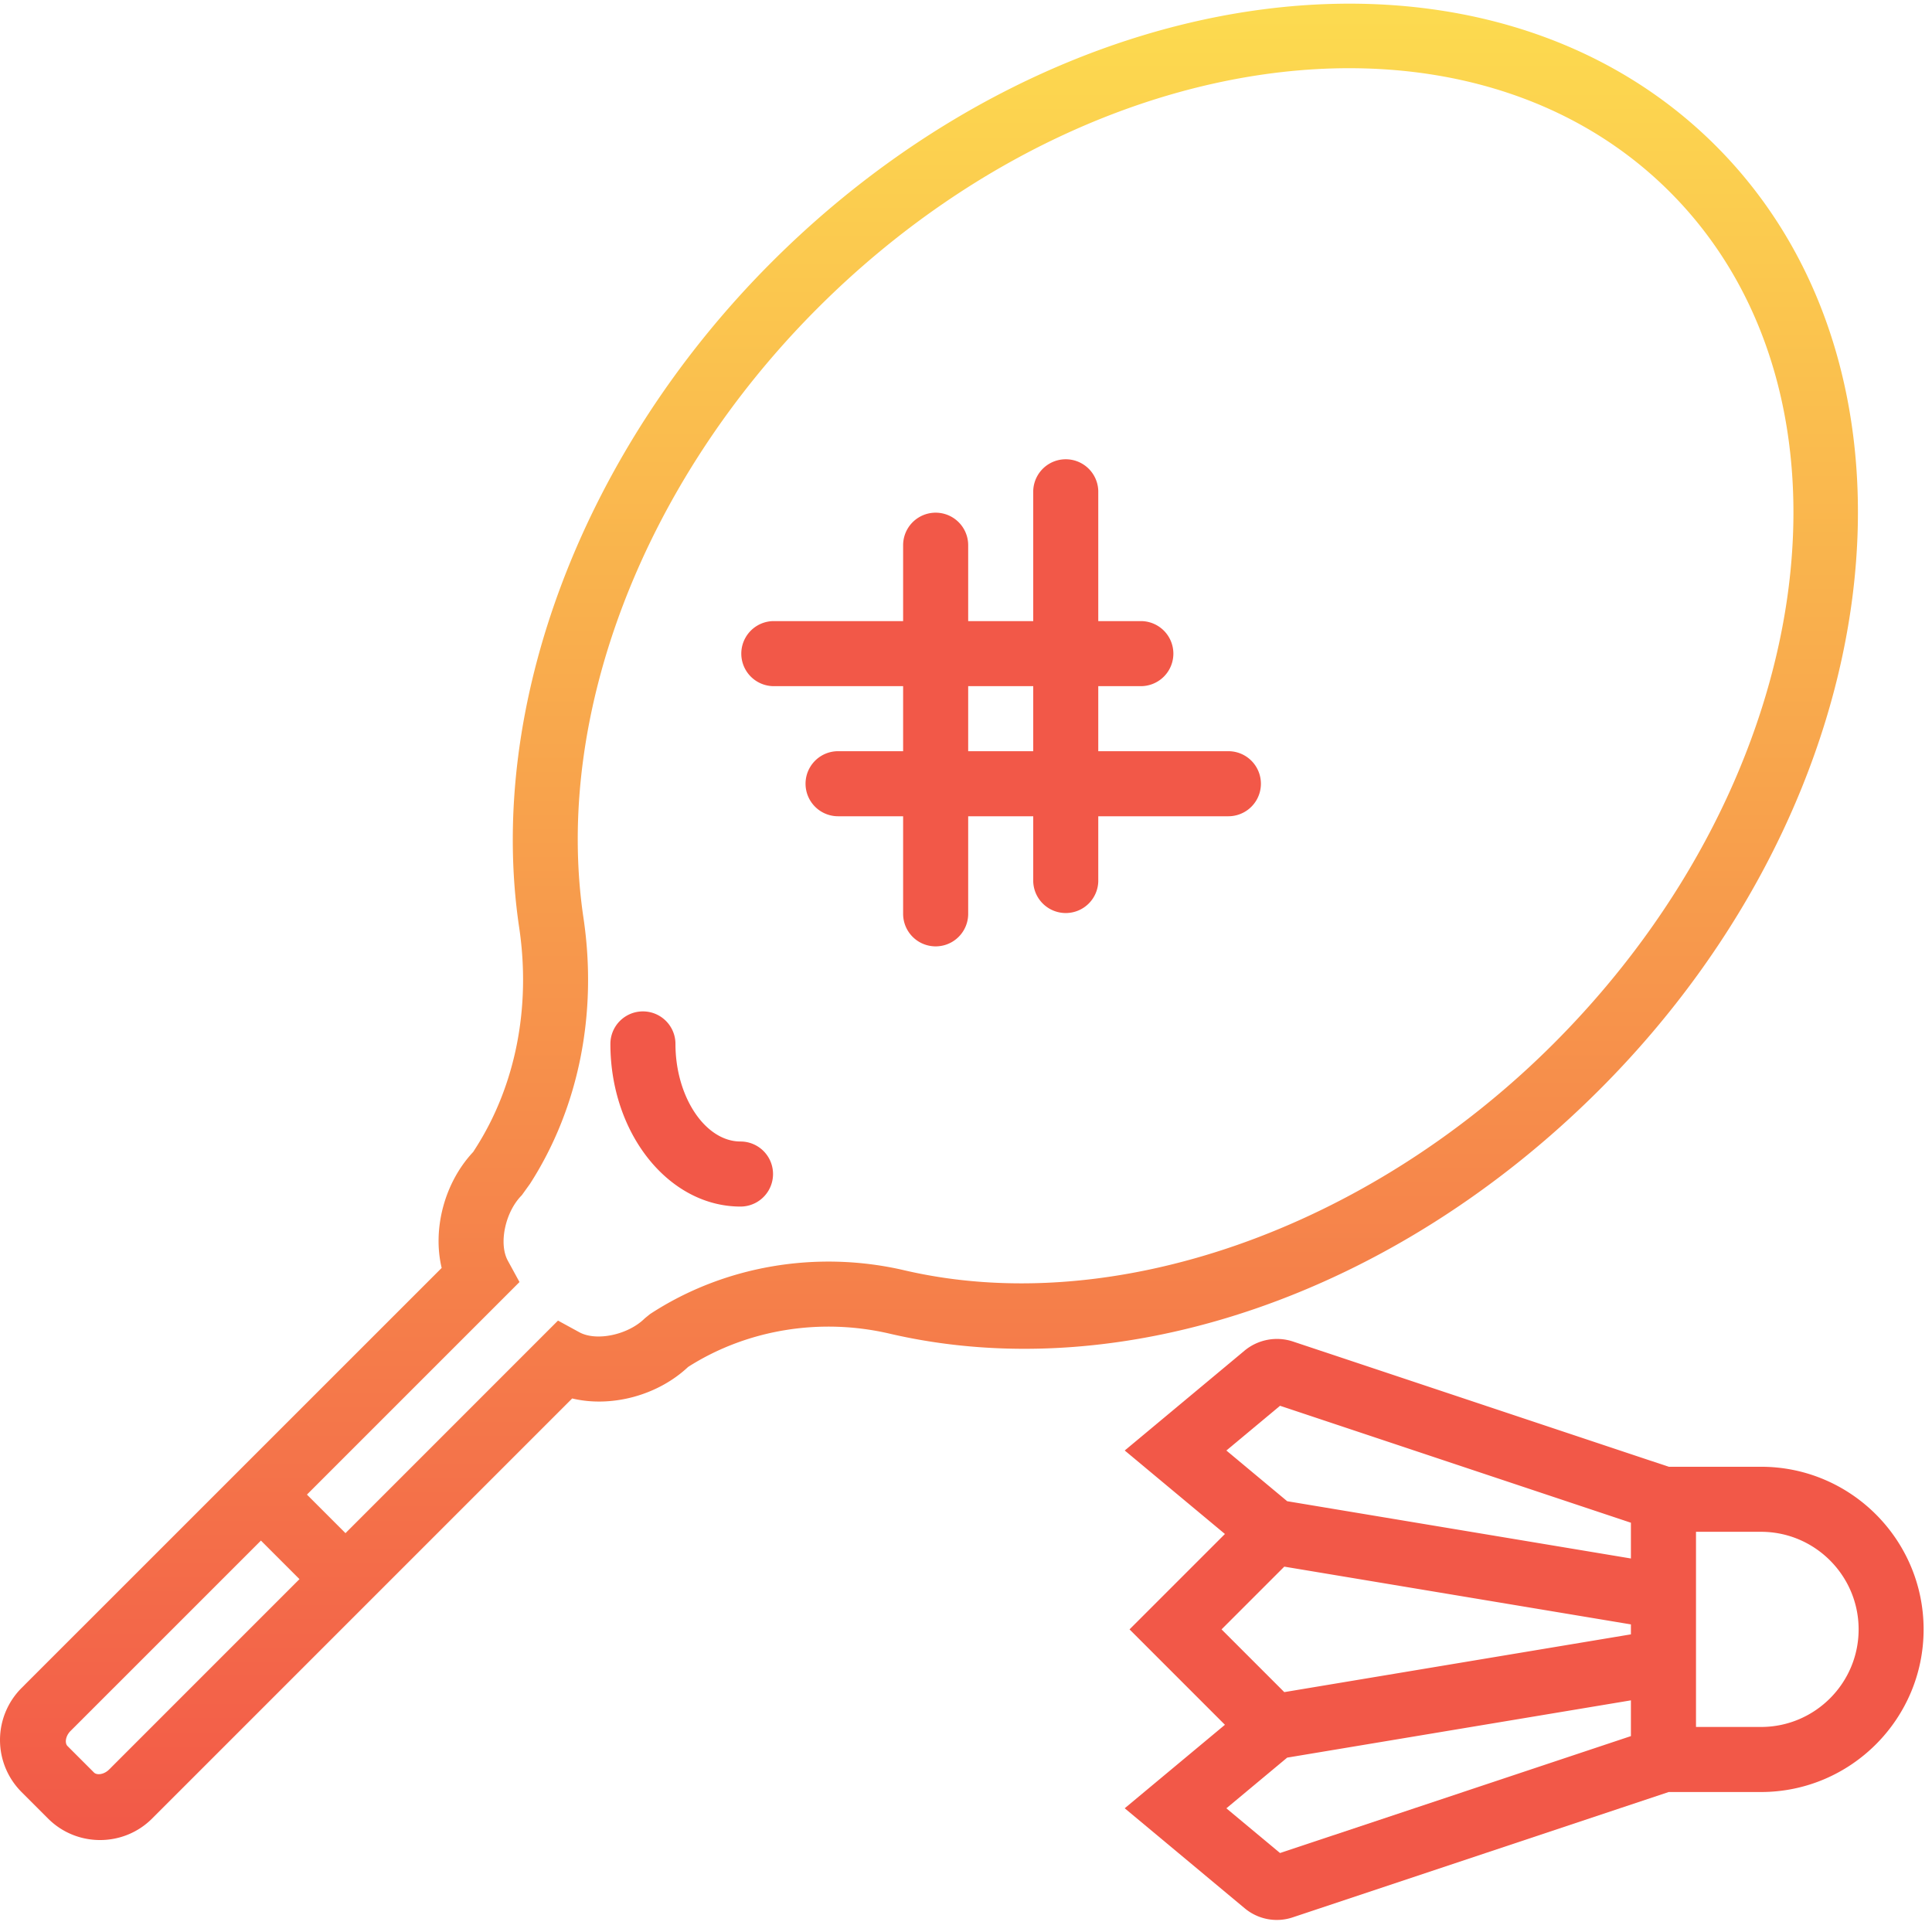
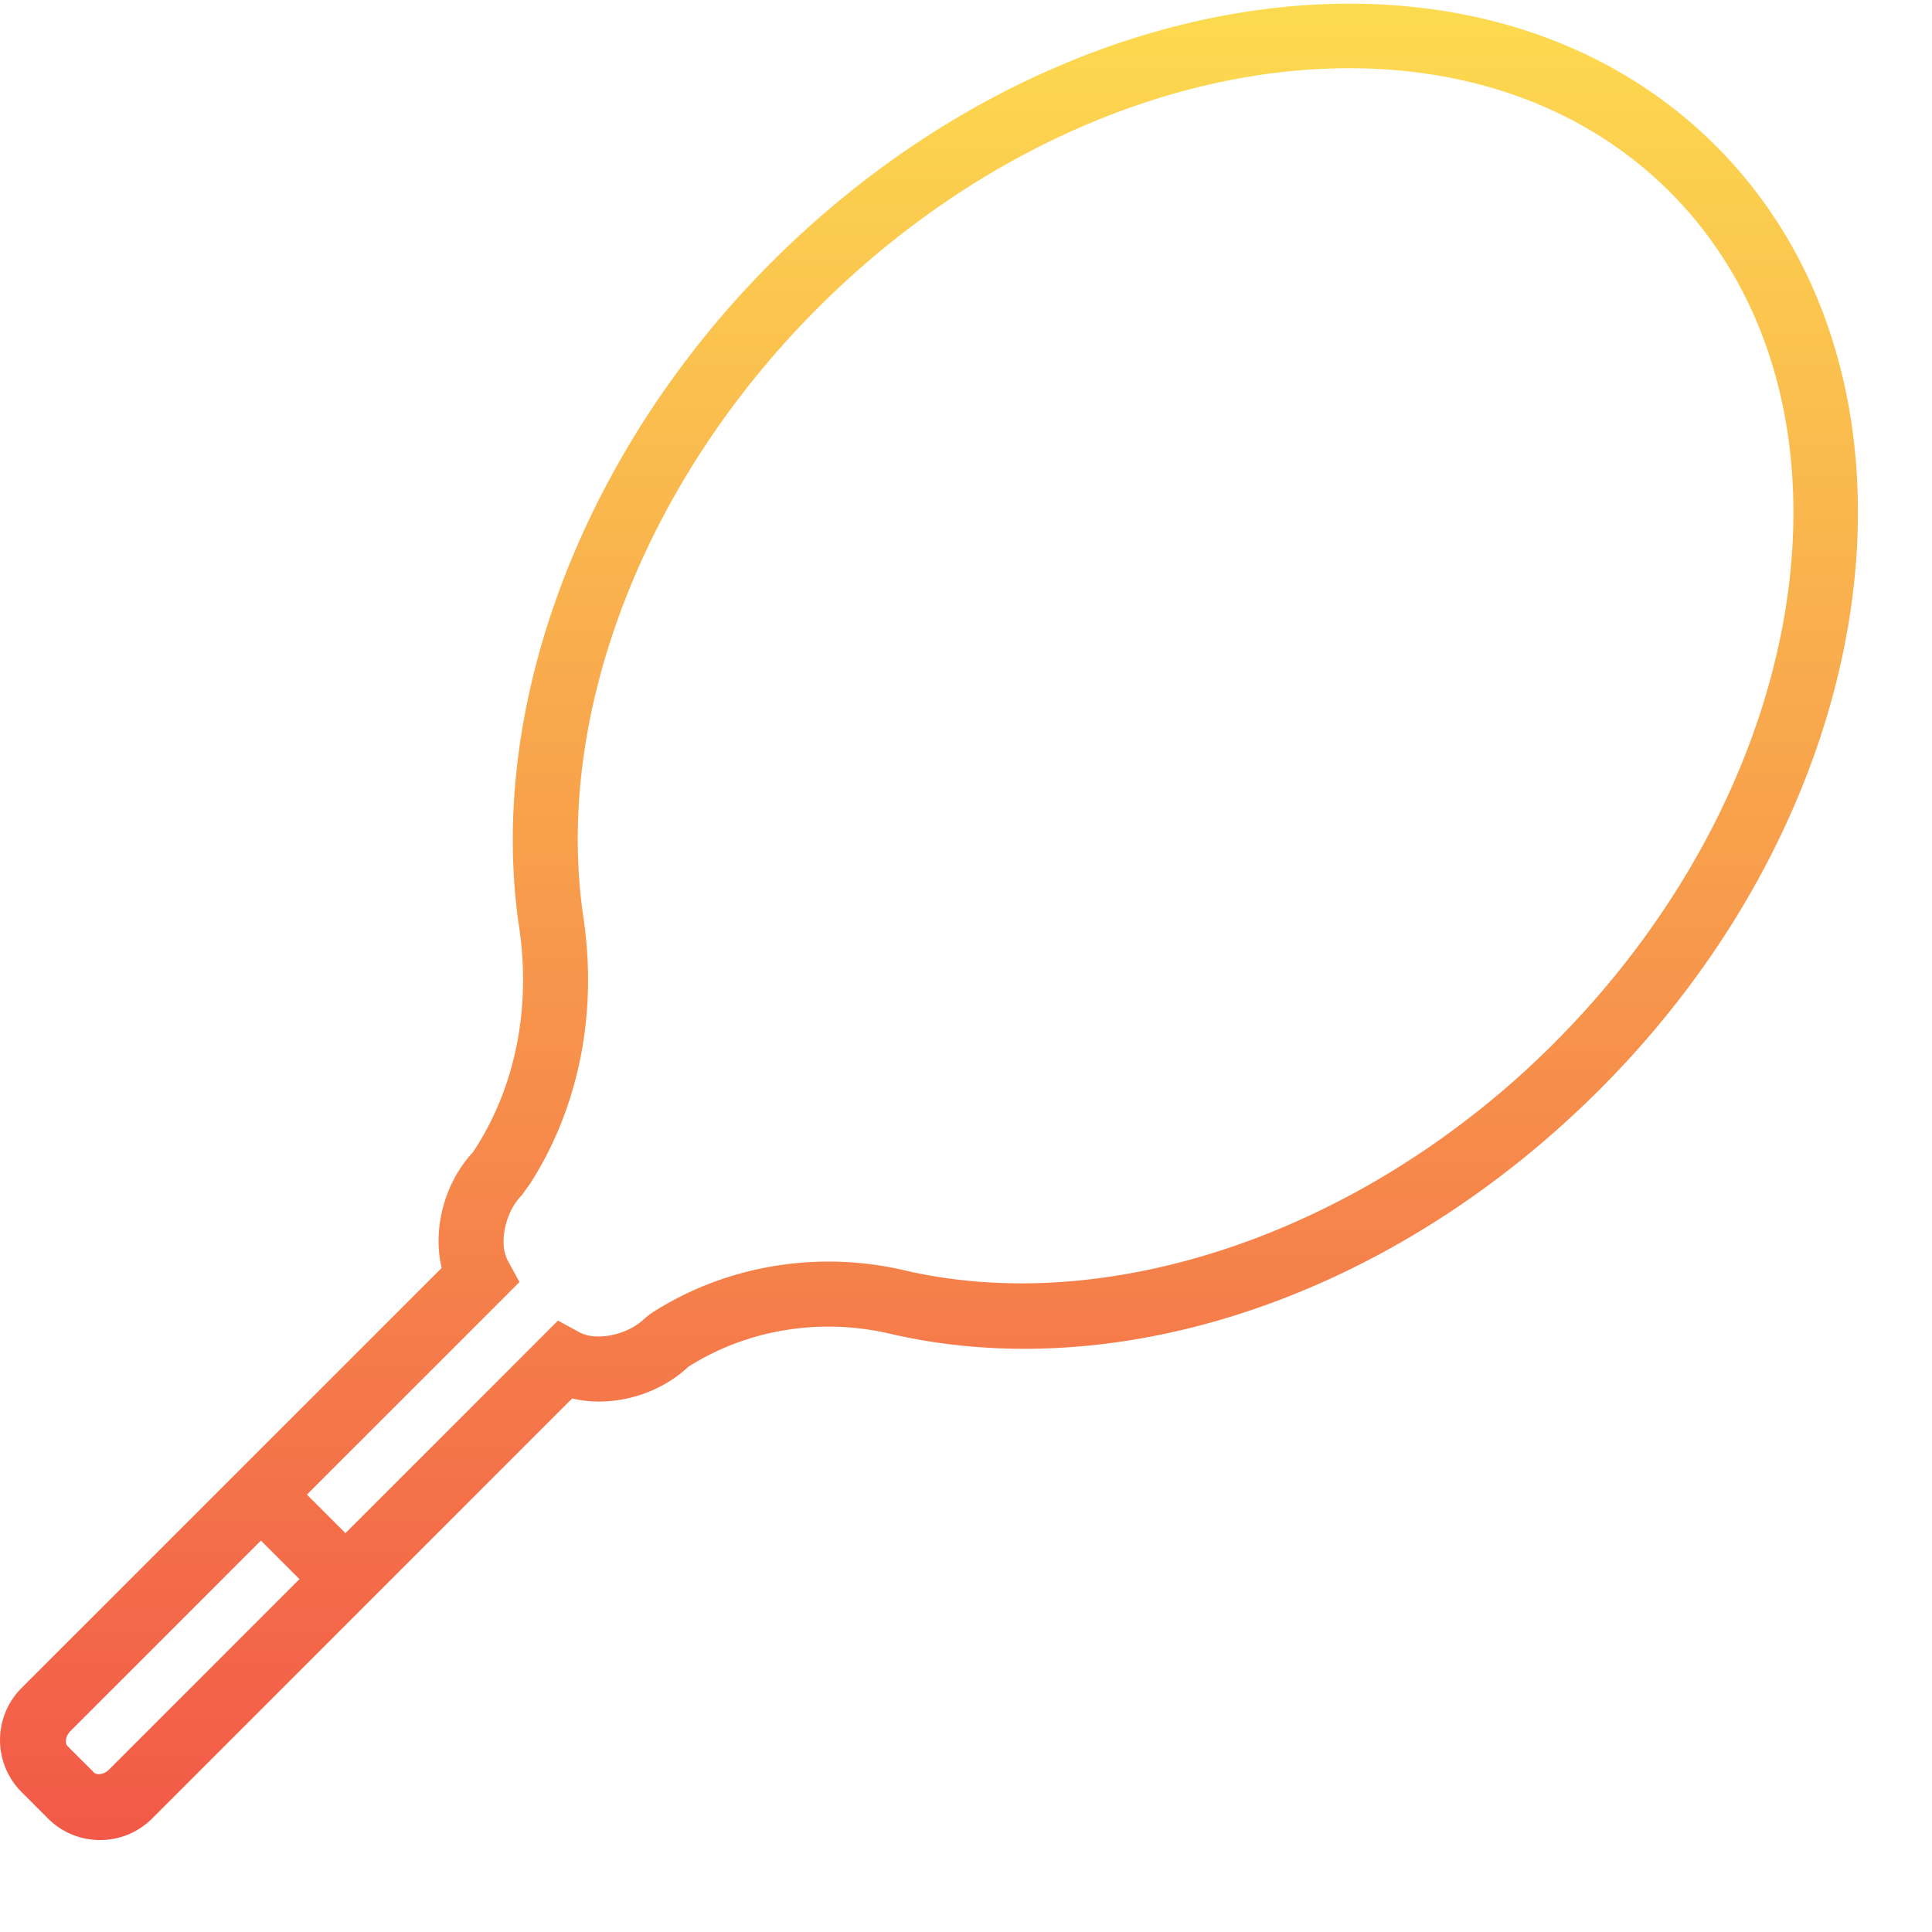
<svg xmlns="http://www.w3.org/2000/svg" height="99" width="99">
  <linearGradient id="a" x1="50%" x2="50%" y1="0%" y2="100%">
    <stop offset="0" stop-color="#fde250" />
    <stop offset="1" stop-color="#f25848" />
  </linearGradient>
  <g fill="none">
-     <path d="M87.925 7.475C76.227-4.223 54.522-1.55 39.542 13.432c-9.67 9.671-14.629 22.735-12.939 34.09.612 4.106-.188 8.135-2.25 11.34l-.106.166c-1.482 1.582-2.09 3.962-1.615 5.944L1.26 86.34l-.008.01-.149.148a3.77 3.77 0 0 0 0 5.329l1.36 1.36c.735.735 1.7 1.101 2.665 1.101s1.93-.366 2.665-1.101l.157-.157 12.113-12.113 9.257-9.257c1.983.475 4.363-.133 5.943-1.617 3.002-1.913 6.759-2.535 10.327-1.703 11.943 2.775 25.882-2.013 36.378-12.508 14.974-14.974 17.644-36.667 5.957-48.357zM4.818 90.83l-1.36-1.36c-.145-.145-.108-.505.155-.77l9.757-9.757 1.975 1.975-9.755 9.757c-.265.263-.627.298-.772.155zm41.525-25.737c-4.501-1.048-9.255-.23-13.035 2.244l-.266.216c-.847.845-2.475 1.195-3.354.715l-1.095-.598-10.89 10.892-1.975-1.975L26.62 65.695l-.598-1.095c-.48-.877-.132-2.505.715-3.352l.418-.581c2.5-3.885 3.473-8.727 2.743-13.634C28.36 36.7 32.958 24.73 41.897 15.79 49.953 7.733 60.06 3.495 69.132 3.495c6.331 0 12.161 2.065 16.435 6.34 10.388 10.39 7.716 29.968-5.957 43.643-9.542 9.539-22.6 14.099-33.267 11.615z" fill="url(#a)" />
-     <path d="M62.945 38.493h-6.667V35.16H58.5a1.667 1.667 0 0 0 0-3.333h-2.222V25.16a1.667 1.667 0 0 0-3.333 0v6.667h-3.333v-3.889a1.667 1.667 0 0 0-3.334 0v3.889h-6.666a1.667 1.667 0 0 0 0 3.333h6.666v3.333h-3.333a1.667 1.667 0 0 0 0 3.334h3.333v5a1.667 1.667 0 0 0 3.334 0v-5h3.333v3.333a1.667 1.667 0 0 0 3.333 0v-3.333h6.667a1.667 1.667 0 0 0 0-3.334zm-13.333 0V35.16h3.333v3.333zm-11.667 20c-1.807 0-3.333-2.29-3.333-5a1.667 1.667 0 0 0-3.334 0c0 4.595 2.99 8.334 6.667 8.334a1.667 1.667 0 0 0 0-3.334zM90.24 75.16h-4.73l-19.243-6.413a2.605 2.605 0 0 0-2.504.471l-6.13 5.109 5.135 4.278-4.888 4.888 4.888 4.889-5.135 4.278 6.149 5.125a2.563 2.563 0 0 0 2.458.465l19.267-6.423h4.73c4.595 0 8.333-3.739 8.333-8.334s-3.735-8.333-8.33-8.333zm-24.648-3.125 17.98 5.993v1.832l-17.614-2.935-3.116-2.597zm.218 8.243 17.762 2.96v.51l-17.762 2.96-3.215-3.215zm-.218 14.675-2.75-2.291 3.116-2.597 17.614-2.935v1.832zm24.648-6.46h-3.333v-10h3.333c2.757 0 5 2.244 5 5 0 2.757-2.243 5-5 5z" fill="#f25848" />
+     <path d="M87.925 7.475C76.227-4.223 54.522-1.55 39.542 13.432c-9.67 9.671-14.629 22.735-12.939 34.09.612 4.106-.188 8.135-2.25 11.34l-.106.166c-1.482 1.582-2.09 3.962-1.615 5.944L1.26 86.34l-.008.01-.149.148a3.77 3.77 0 0 0 0 5.329l1.36 1.36c.735.735 1.7 1.101 2.665 1.101s1.93-.366 2.665-1.101l.157-.157 12.113-12.113 9.257-9.257c1.983.475 4.363-.133 5.943-1.617 3.002-1.913 6.759-2.535 10.327-1.703 11.943 2.775 25.882-2.013 36.378-12.508 14.974-14.974 17.644-36.667 5.957-48.357zM4.818 90.83l-1.36-1.36c-.145-.145-.108-.505.155-.77l9.757-9.757 1.975 1.975-9.755 9.757c-.265.263-.627.298-.772.155m41.525-25.737c-4.501-1.048-9.255-.23-13.035 2.244l-.266.216c-.847.845-2.475 1.195-3.354.715l-1.095-.598-10.89 10.892-1.975-1.975L26.62 65.695l-.598-1.095c-.48-.877-.132-2.505.715-3.352l.418-.581c2.5-3.885 3.473-8.727 2.743-13.634C28.36 36.7 32.958 24.73 41.897 15.79 49.953 7.733 60.06 3.495 69.132 3.495c6.331 0 12.161 2.065 16.435 6.34 10.388 10.39 7.716 29.968-5.957 43.643-9.542 9.539-22.6 14.099-33.267 11.615z" fill="url(#a)" />
  </g>
</svg>